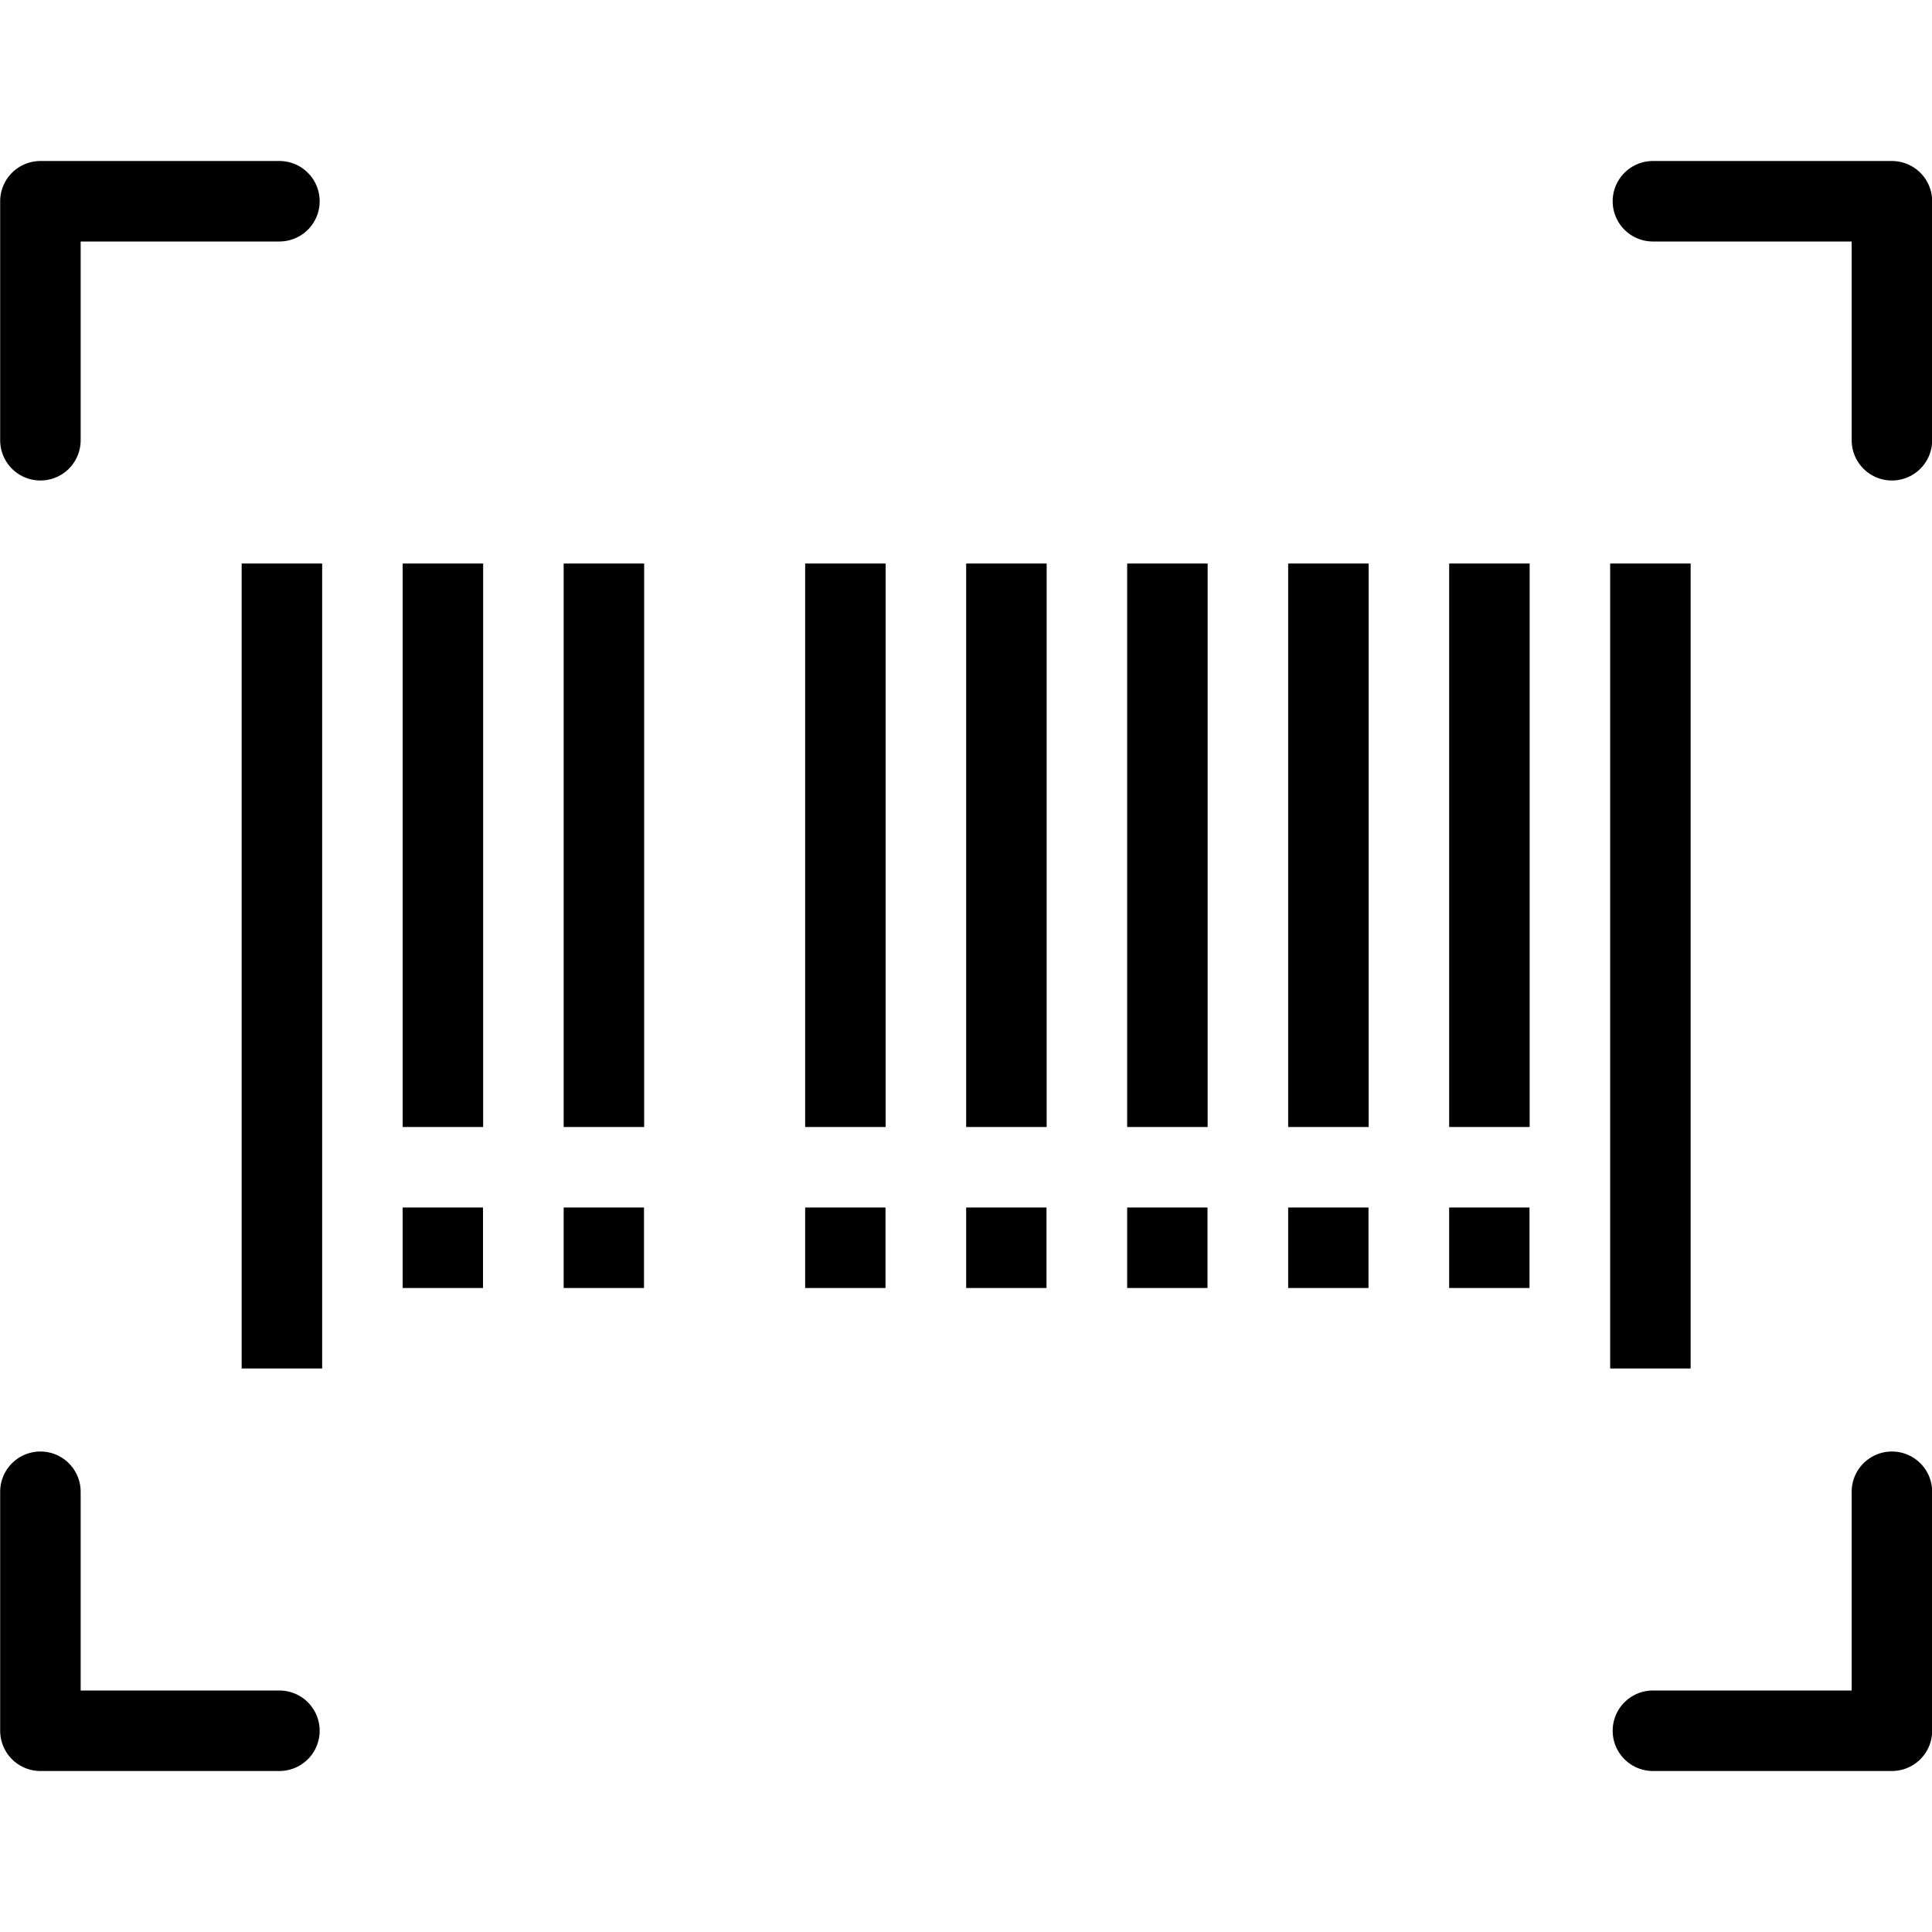
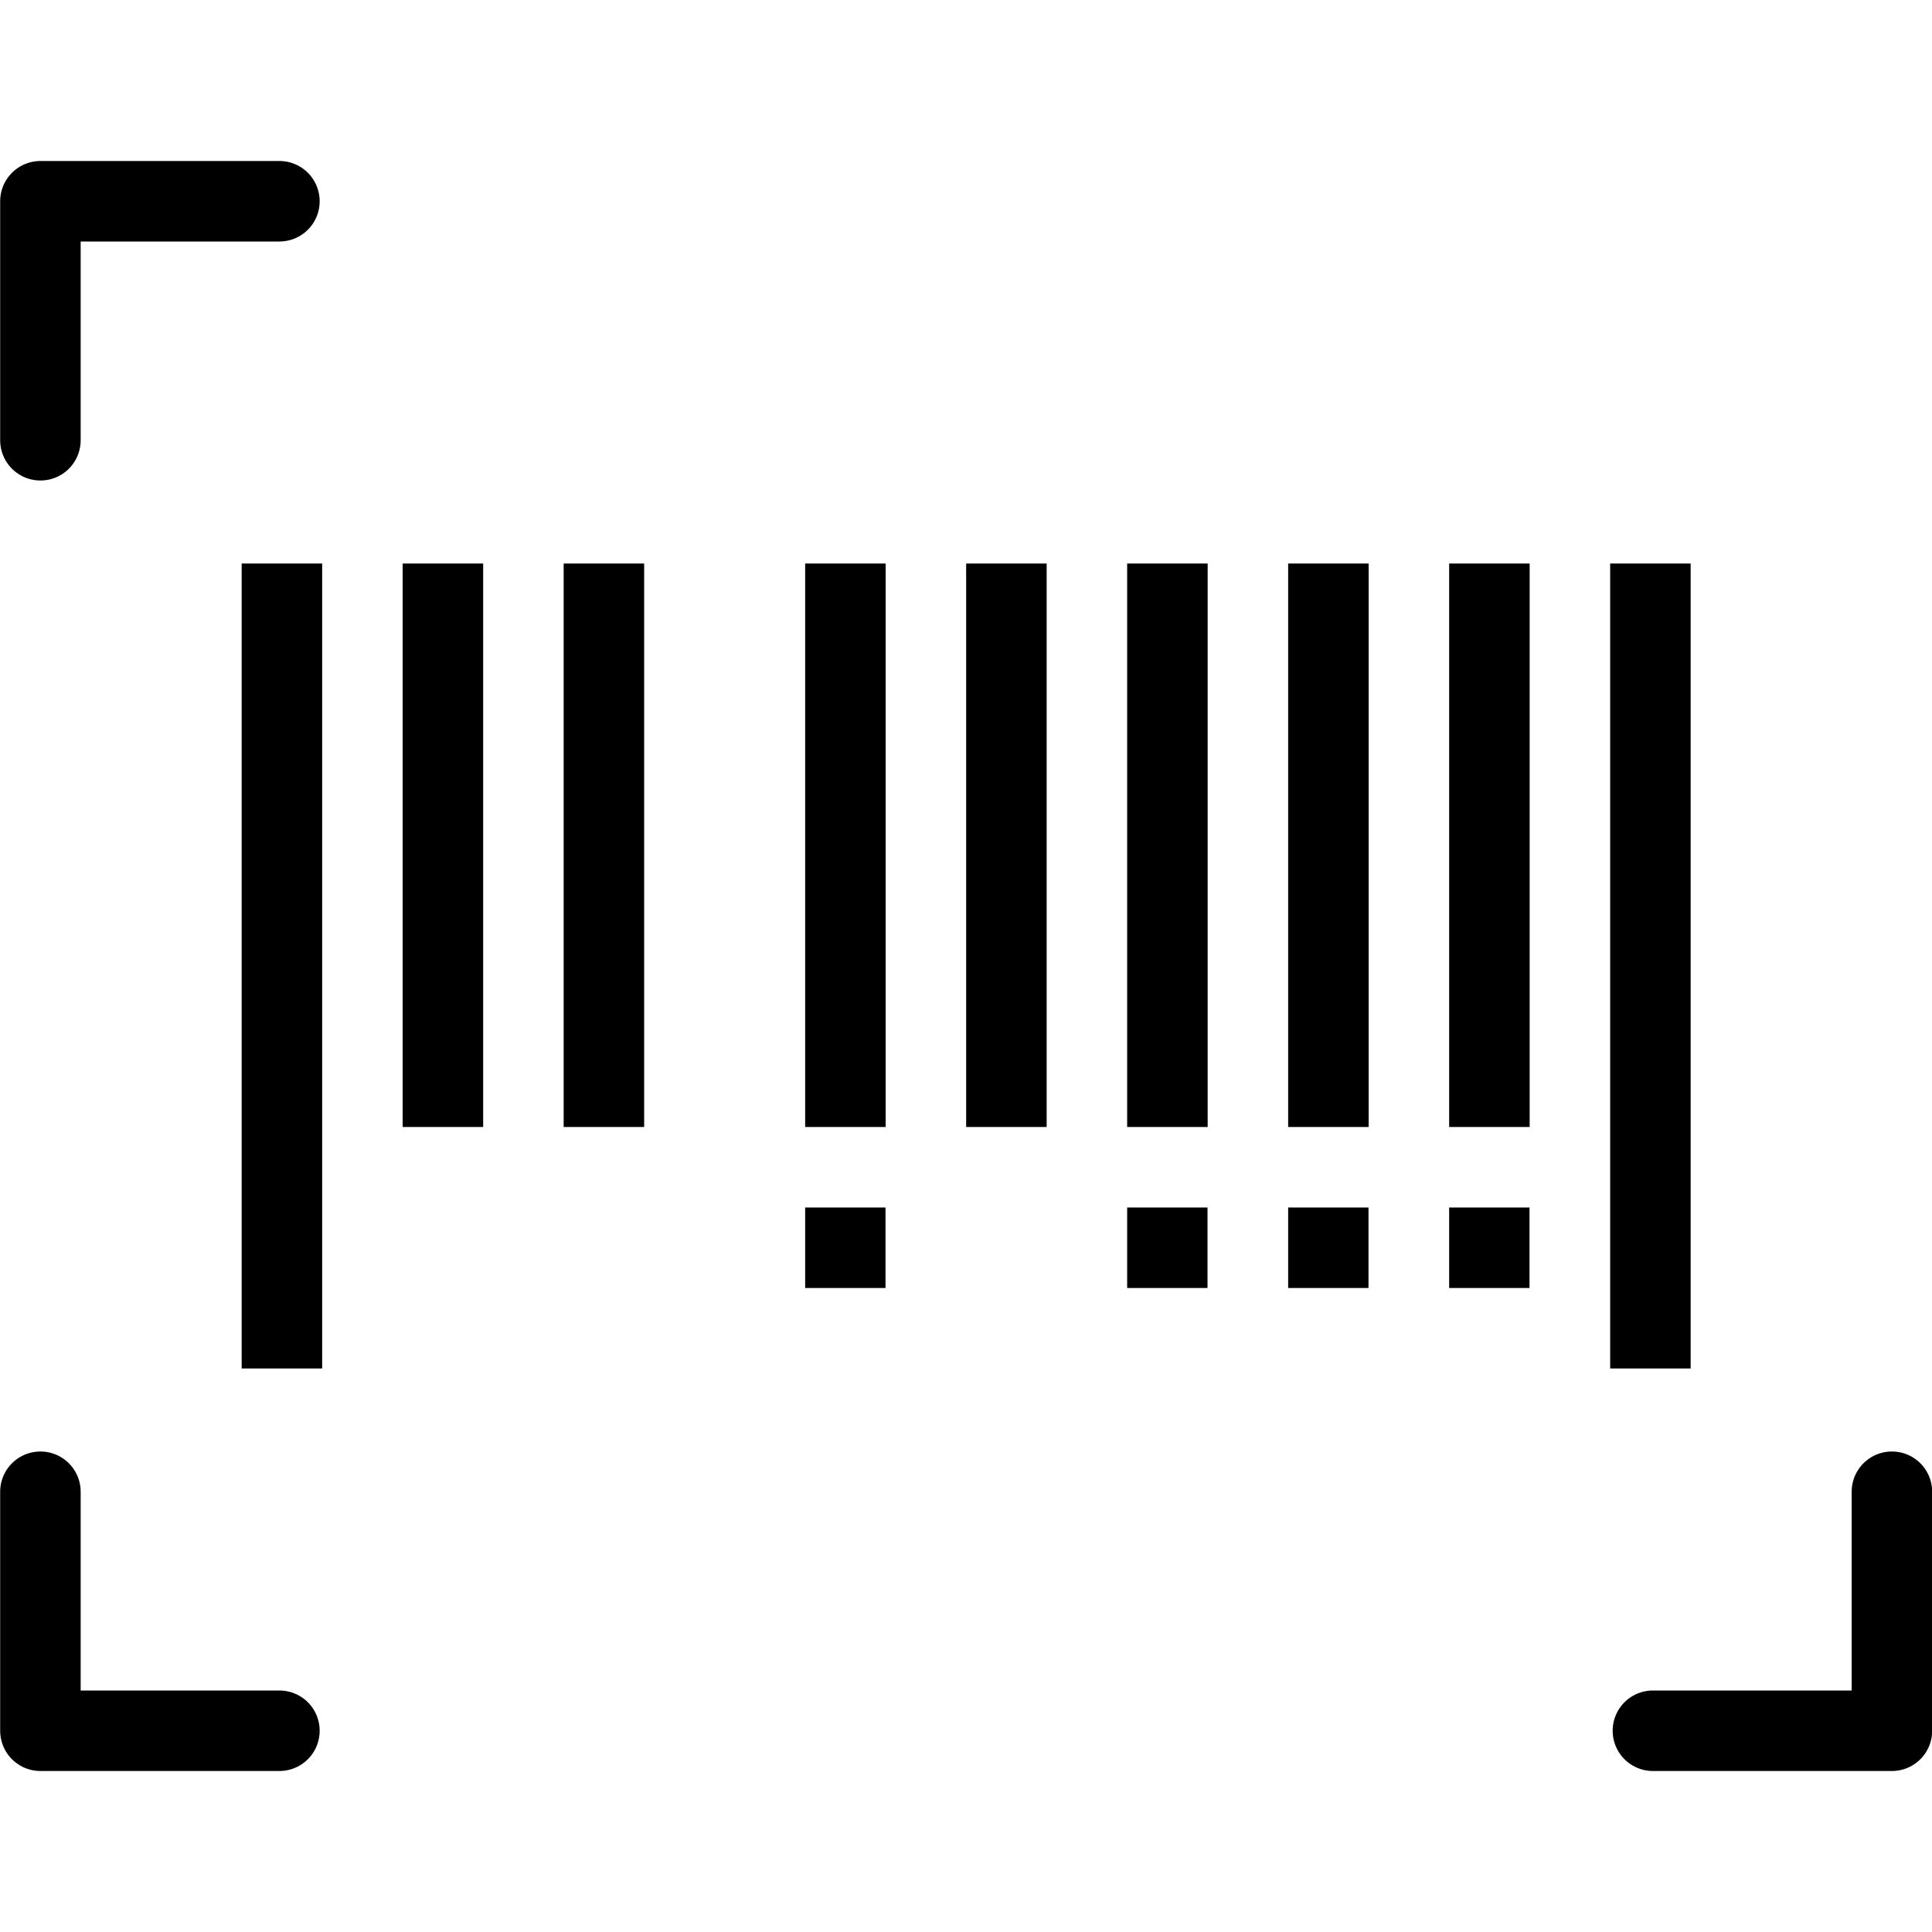
<svg xmlns="http://www.w3.org/2000/svg" version="1.1" x="0px" y="0px" width="24px" height="24px" viewBox="0 0 24 24" enable-background="new 0 0 24 24" xml:space="preserve">
  <g id="Outline_Icons">
    <g>
      <polyline fill="none" stroke="#000000" stroke-linecap="round" stroke-linejoin="round" stroke-miterlimit="10" points="    0.502,18.531 0.502,21.5 3.471,21.5   " />
      <polyline fill="none" stroke="#000000" stroke-linecap="round" stroke-linejoin="round" stroke-miterlimit="10" points="    3.471,2.5 0.502,2.5 0.502,5.469   " />
-       <polyline fill="none" stroke="#000000" stroke-linecap="round" stroke-linejoin="round" stroke-miterlimit="10" points="    23.502,5.469 23.502,2.5 20.533,2.5   " />
      <polyline fill="none" stroke="#000000" stroke-linecap="round" stroke-linejoin="round" stroke-miterlimit="10" points="    20.533,21.5 23.502,21.5 23.502,18.531   " />
      <line fill="none" stroke="#000000" stroke-linejoin="round" stroke-miterlimit="10" x1="3.502" y1="7" x2="3.502" y2="17" />
      <line fill="none" stroke="#000000" stroke-linejoin="round" stroke-miterlimit="10" x1="5.502" y1="7" x2="5.502" y2="14" />
      <line fill="none" stroke="#000000" stroke-linejoin="round" stroke-miterlimit="10" x1="7.502" y1="7" x2="7.502" y2="14" />
      <line fill="none" stroke="#000000" stroke-linejoin="round" stroke-miterlimit="10" x1="10.502" y1="7" x2="10.502" y2="14" />
      <line fill="none" stroke="#000000" stroke-linejoin="round" stroke-miterlimit="10" x1="12.502" y1="7" x2="12.502" y2="14" />
      <line fill="none" stroke="#000000" stroke-linejoin="round" stroke-miterlimit="10" x1="14.502" y1="7" x2="14.502" y2="14" />
      <line fill="none" stroke="#000000" stroke-linejoin="round" stroke-miterlimit="10" x1="16.502" y1="7" x2="16.502" y2="14" />
      <line fill="none" stroke="#000000" stroke-linejoin="round" stroke-miterlimit="10" x1="18.502" y1="7" x2="18.502" y2="14" />
      <line fill="none" stroke="#000000" stroke-linejoin="round" stroke-miterlimit="10" x1="20.502" y1="7" x2="20.502" y2="17" />
      <g>
-         <polygon points="6,15 5.002,15 5.002,16 6,16 6,15    " />
-       </g>
+         </g>
      <g>
-         <polygon points="8,15 7.002,15 7.002,16 8,16 8,15    " />
-       </g>
+         </g>
      <g>
        <polygon points="11,15 10.002,15 10.002,16 11,16 11,15    " />
      </g>
      <g>
-         <polygon points="13,15 12.002,15 12.002,16 13,16 13,15    " />
-       </g>
+         </g>
      <g>
        <polygon points="15,15 14.002,15 14.002,16 15,16 15,15    " />
      </g>
      <g>
        <polygon points="17,15 16.002,15 16.002,16 17,16 17,15    " />
      </g>
      <g>
        <polygon points="19,15 18.002,15 18.002,16 19,16 19,15    " />
      </g>
    </g>
  </g>
  <g id="Invisible_Shape">
    <rect fill="none" width="24" height="24" />
  </g>
</svg>